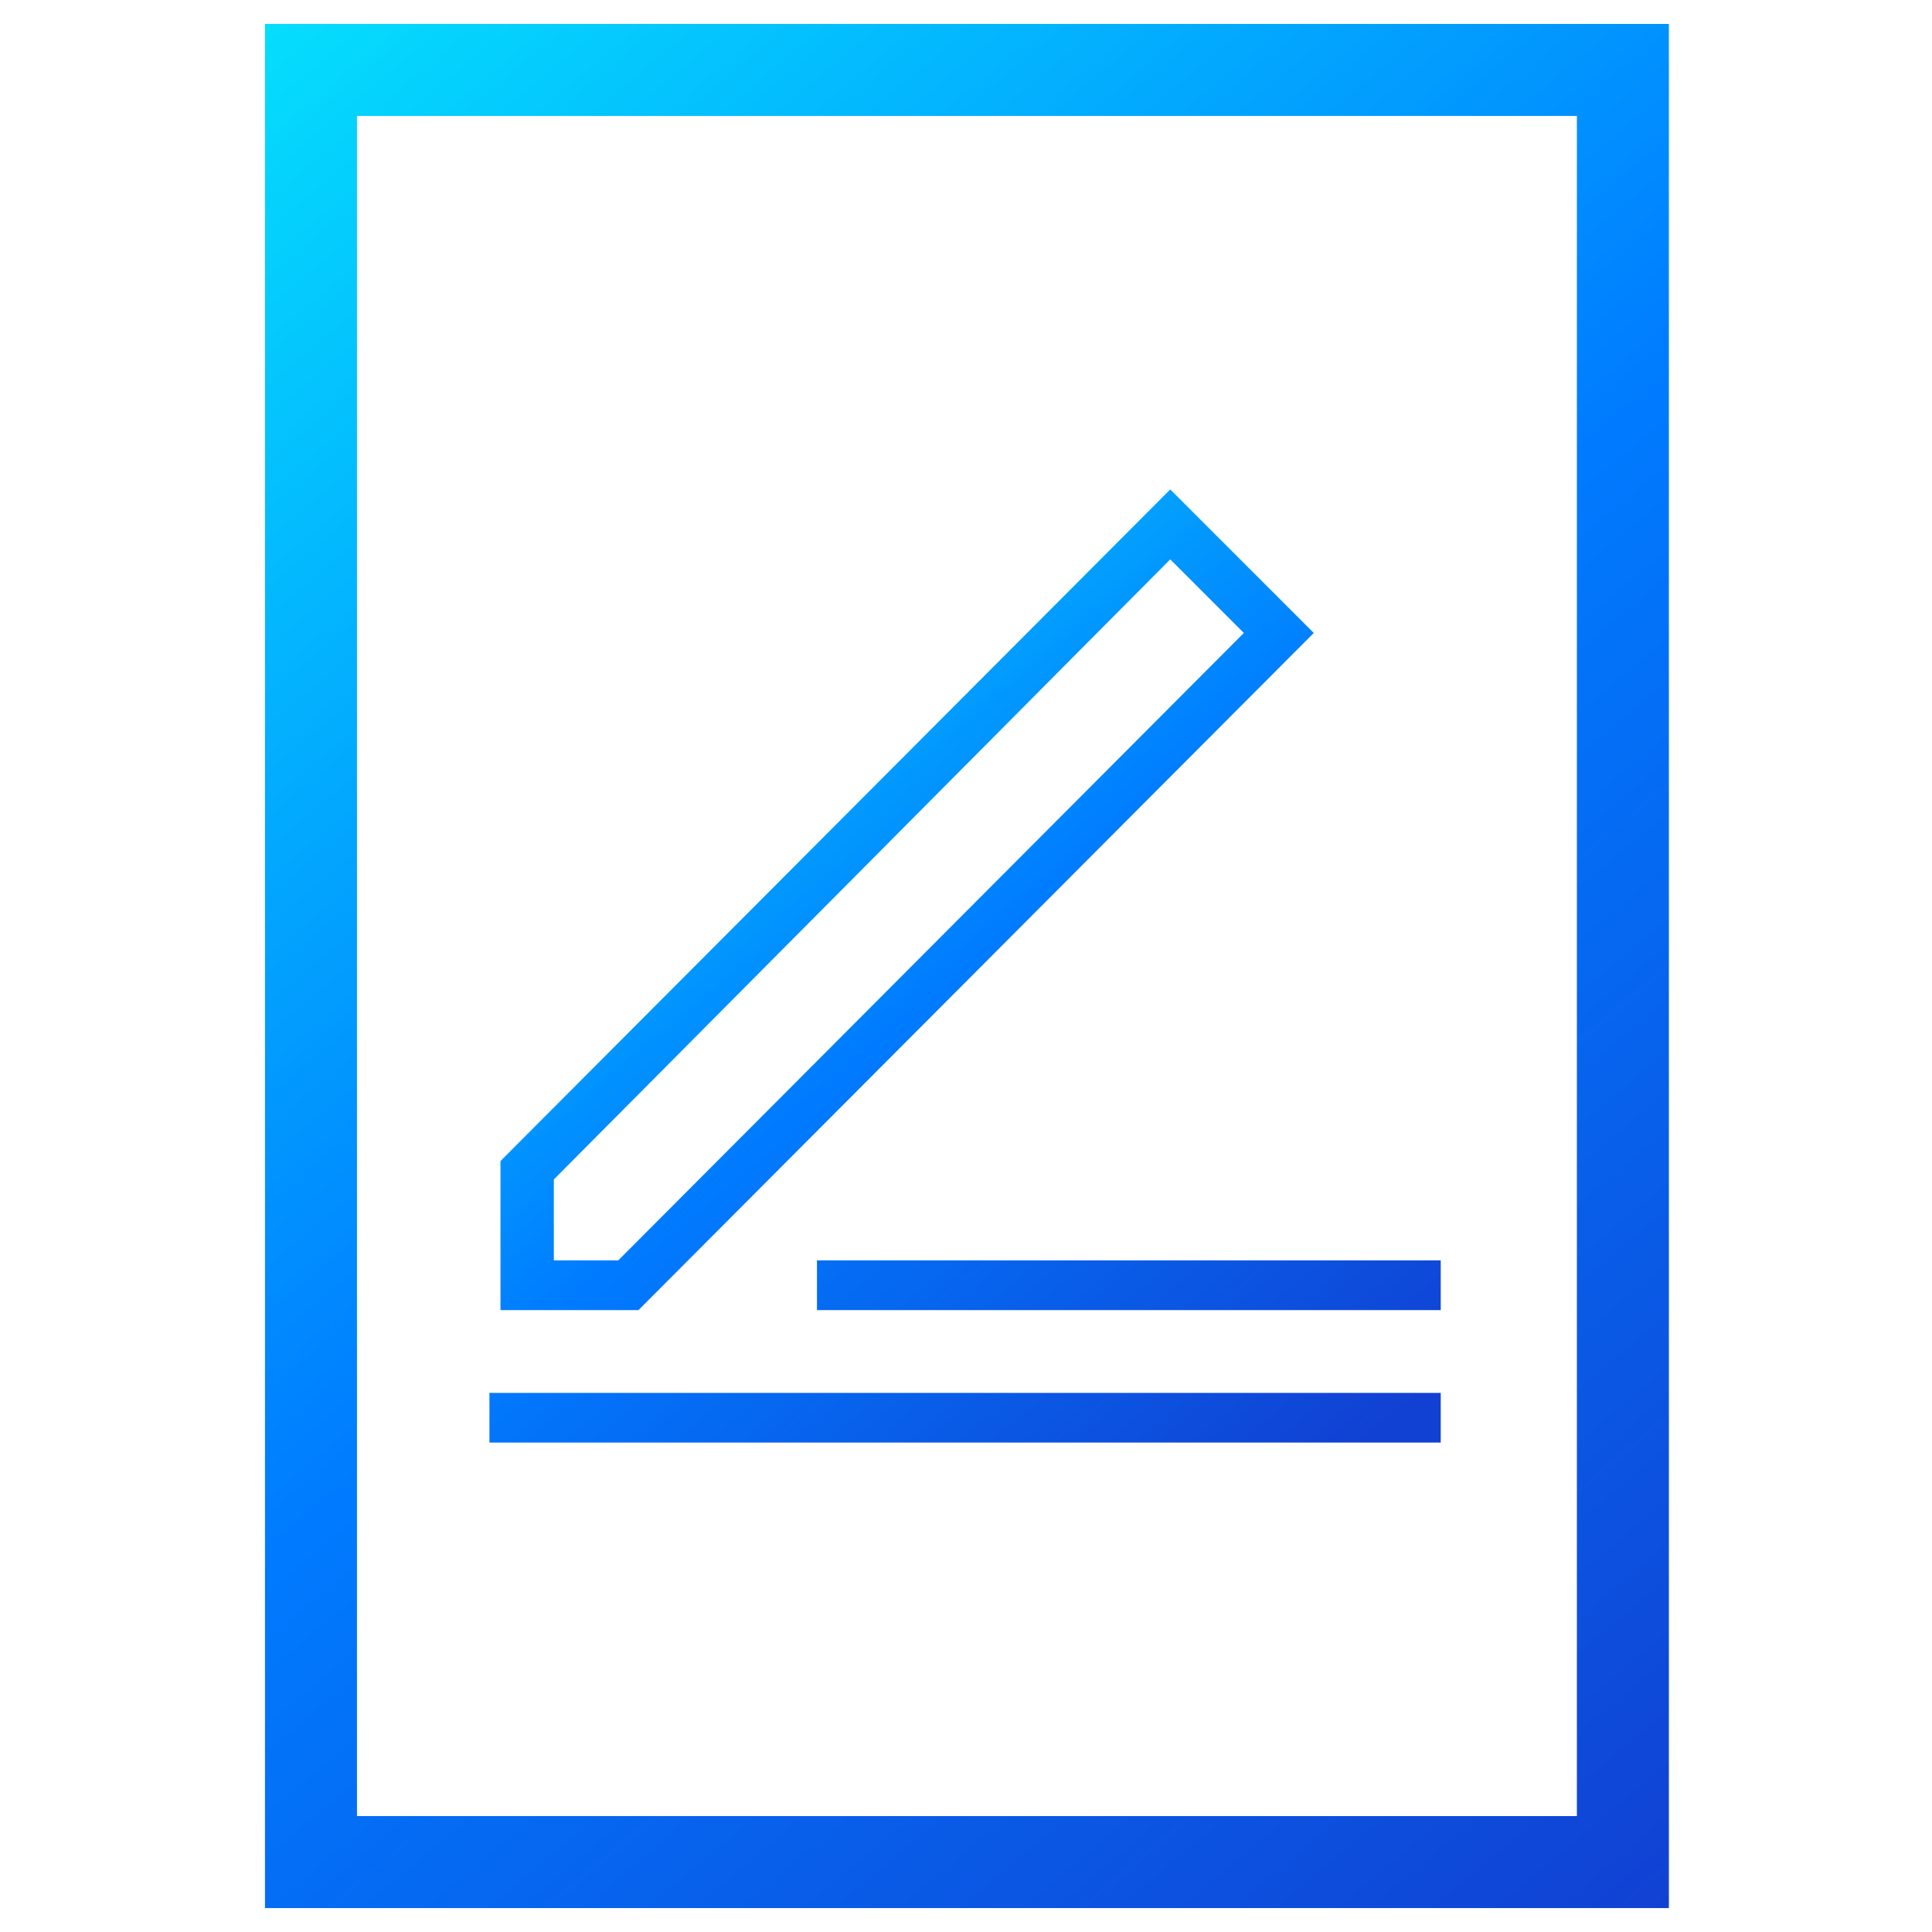
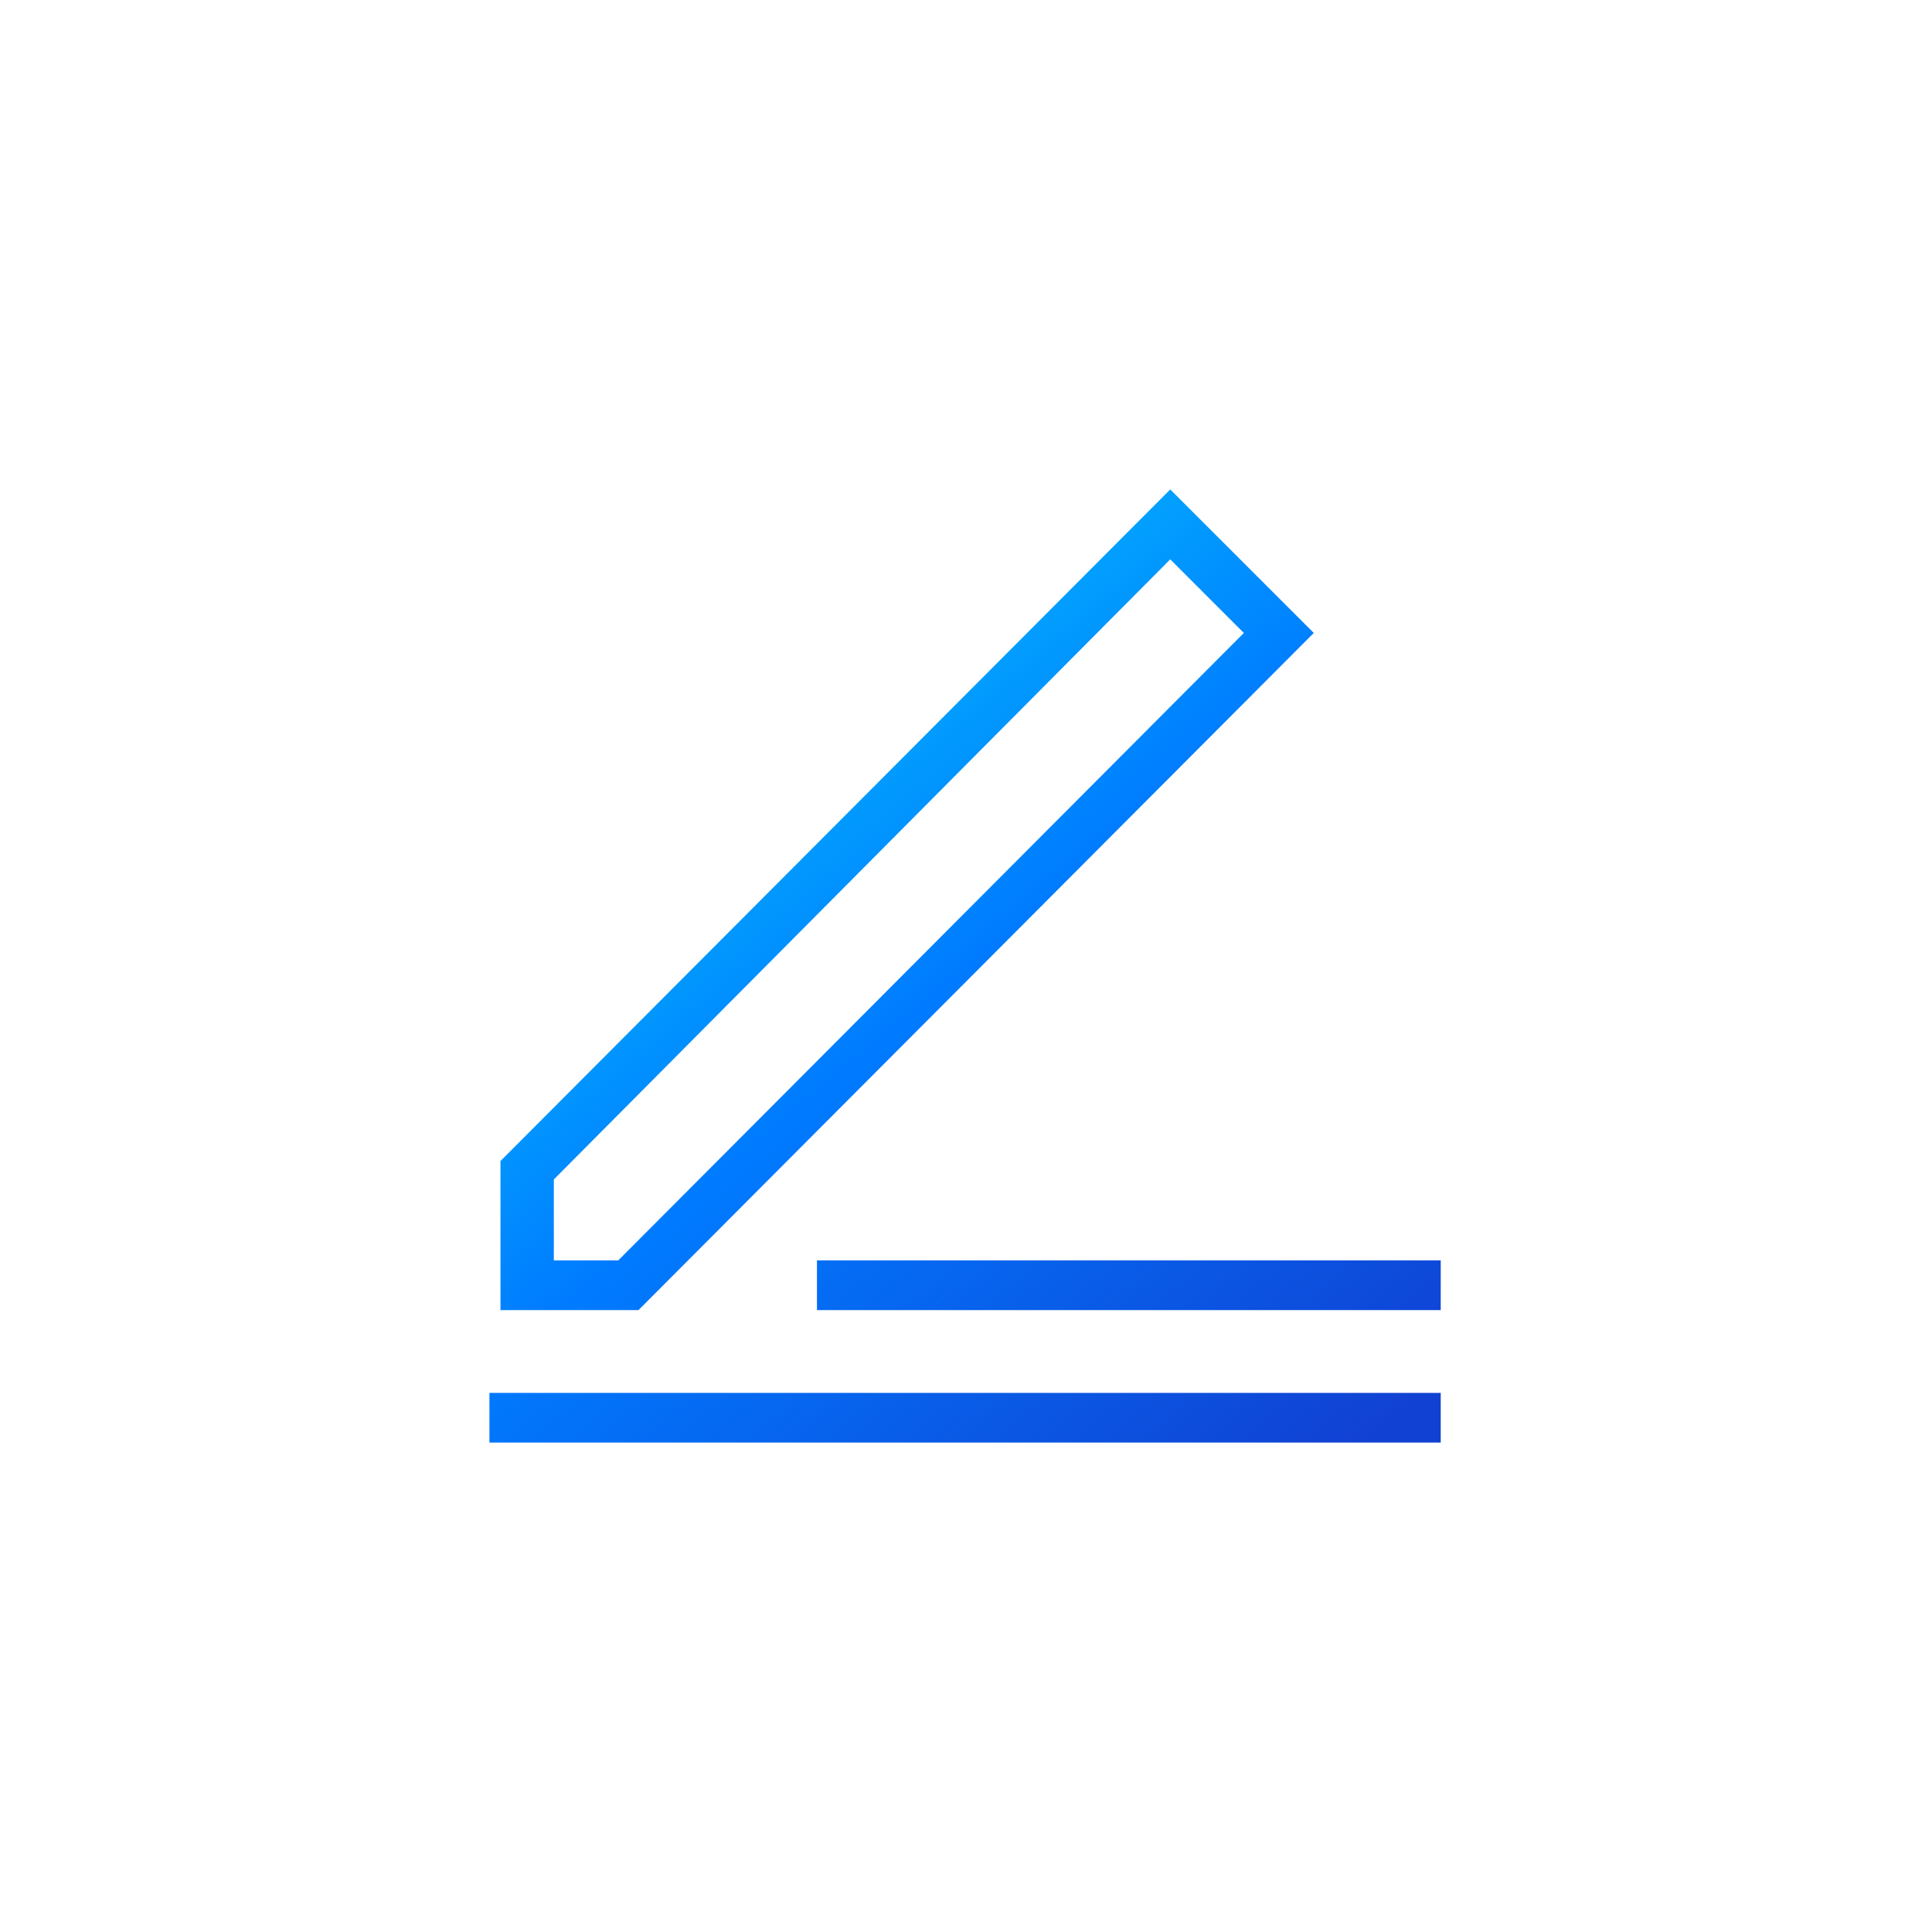
<svg xmlns="http://www.w3.org/2000/svg" version="1.1" id="Layer_1" x="0px" y="0px" viewBox="0 0 105 105" style="enable-background:new 0 0 105 105;" xml:space="preserve">
  <style type="text/css">
	.st0{fill-rule:evenodd;clip-rule:evenodd;fill:url(#blog_1_);}
	.st1{fill-rule:evenodd;clip-rule:evenodd;fill:none;stroke:url(#SVGID_1_);stroke-width:5;stroke-miterlimit:10;}
</style>
  <g>
    <linearGradient id="blog_1_" gradientUnits="userSpaceOnUse" x1="1107.25" y1="-360.683" x2="1063.842" y2="-308.952" gradientTransform="matrix(1 0 0 -1 -1037 -279)">
      <stop offset="0" style="stop-color:#1141D3" />
      <stop offset="0.5" style="stop-color:#007BFF" />
      <stop offset="1" style="stop-color:#05DEFD" />
    </linearGradient>
-     <path id="blog" class="st0" d="M34.7,71.2h-7.5v-8.1l36.4-36.5l7.8,7.8L34.7,71.2z M30.1,68.5h3.5l34-34.1l-4-4L30.1,64.1V68.5   L30.1,68.5z M78.4,71.2H44.4v-2.7h33.9V71.2z M78.4,78.4H26.6v-2.7h51.7V78.4z" />
+     <path id="blog" class="st0" d="M34.7,71.2h-7.5v-8.1l36.4-36.5l7.8,7.8L34.7,71.2z M30.1,68.5h3.5l34-34.1l-4-4L30.1,64.1V68.5   z M78.4,71.2H44.4v-2.7h33.9V71.2z M78.4,78.4H26.6v-2.7h51.7V78.4z" />
    <linearGradient id="SVGID_1_" gradientUnits="userSpaceOnUse" x1="93.473" y1="101.33" x2="11.527" y2="3.67">
      <stop offset="0" style="stop-color:#1141D3" />
      <stop offset="0.5" style="stop-color:#007BFF" />
      <stop offset="1" style="stop-color:#05DEFD" />
    </linearGradient>
-     <rect x="16.9" y="3.8" class="st1" width="71.3" height="97.4" />
  </g>
</svg>